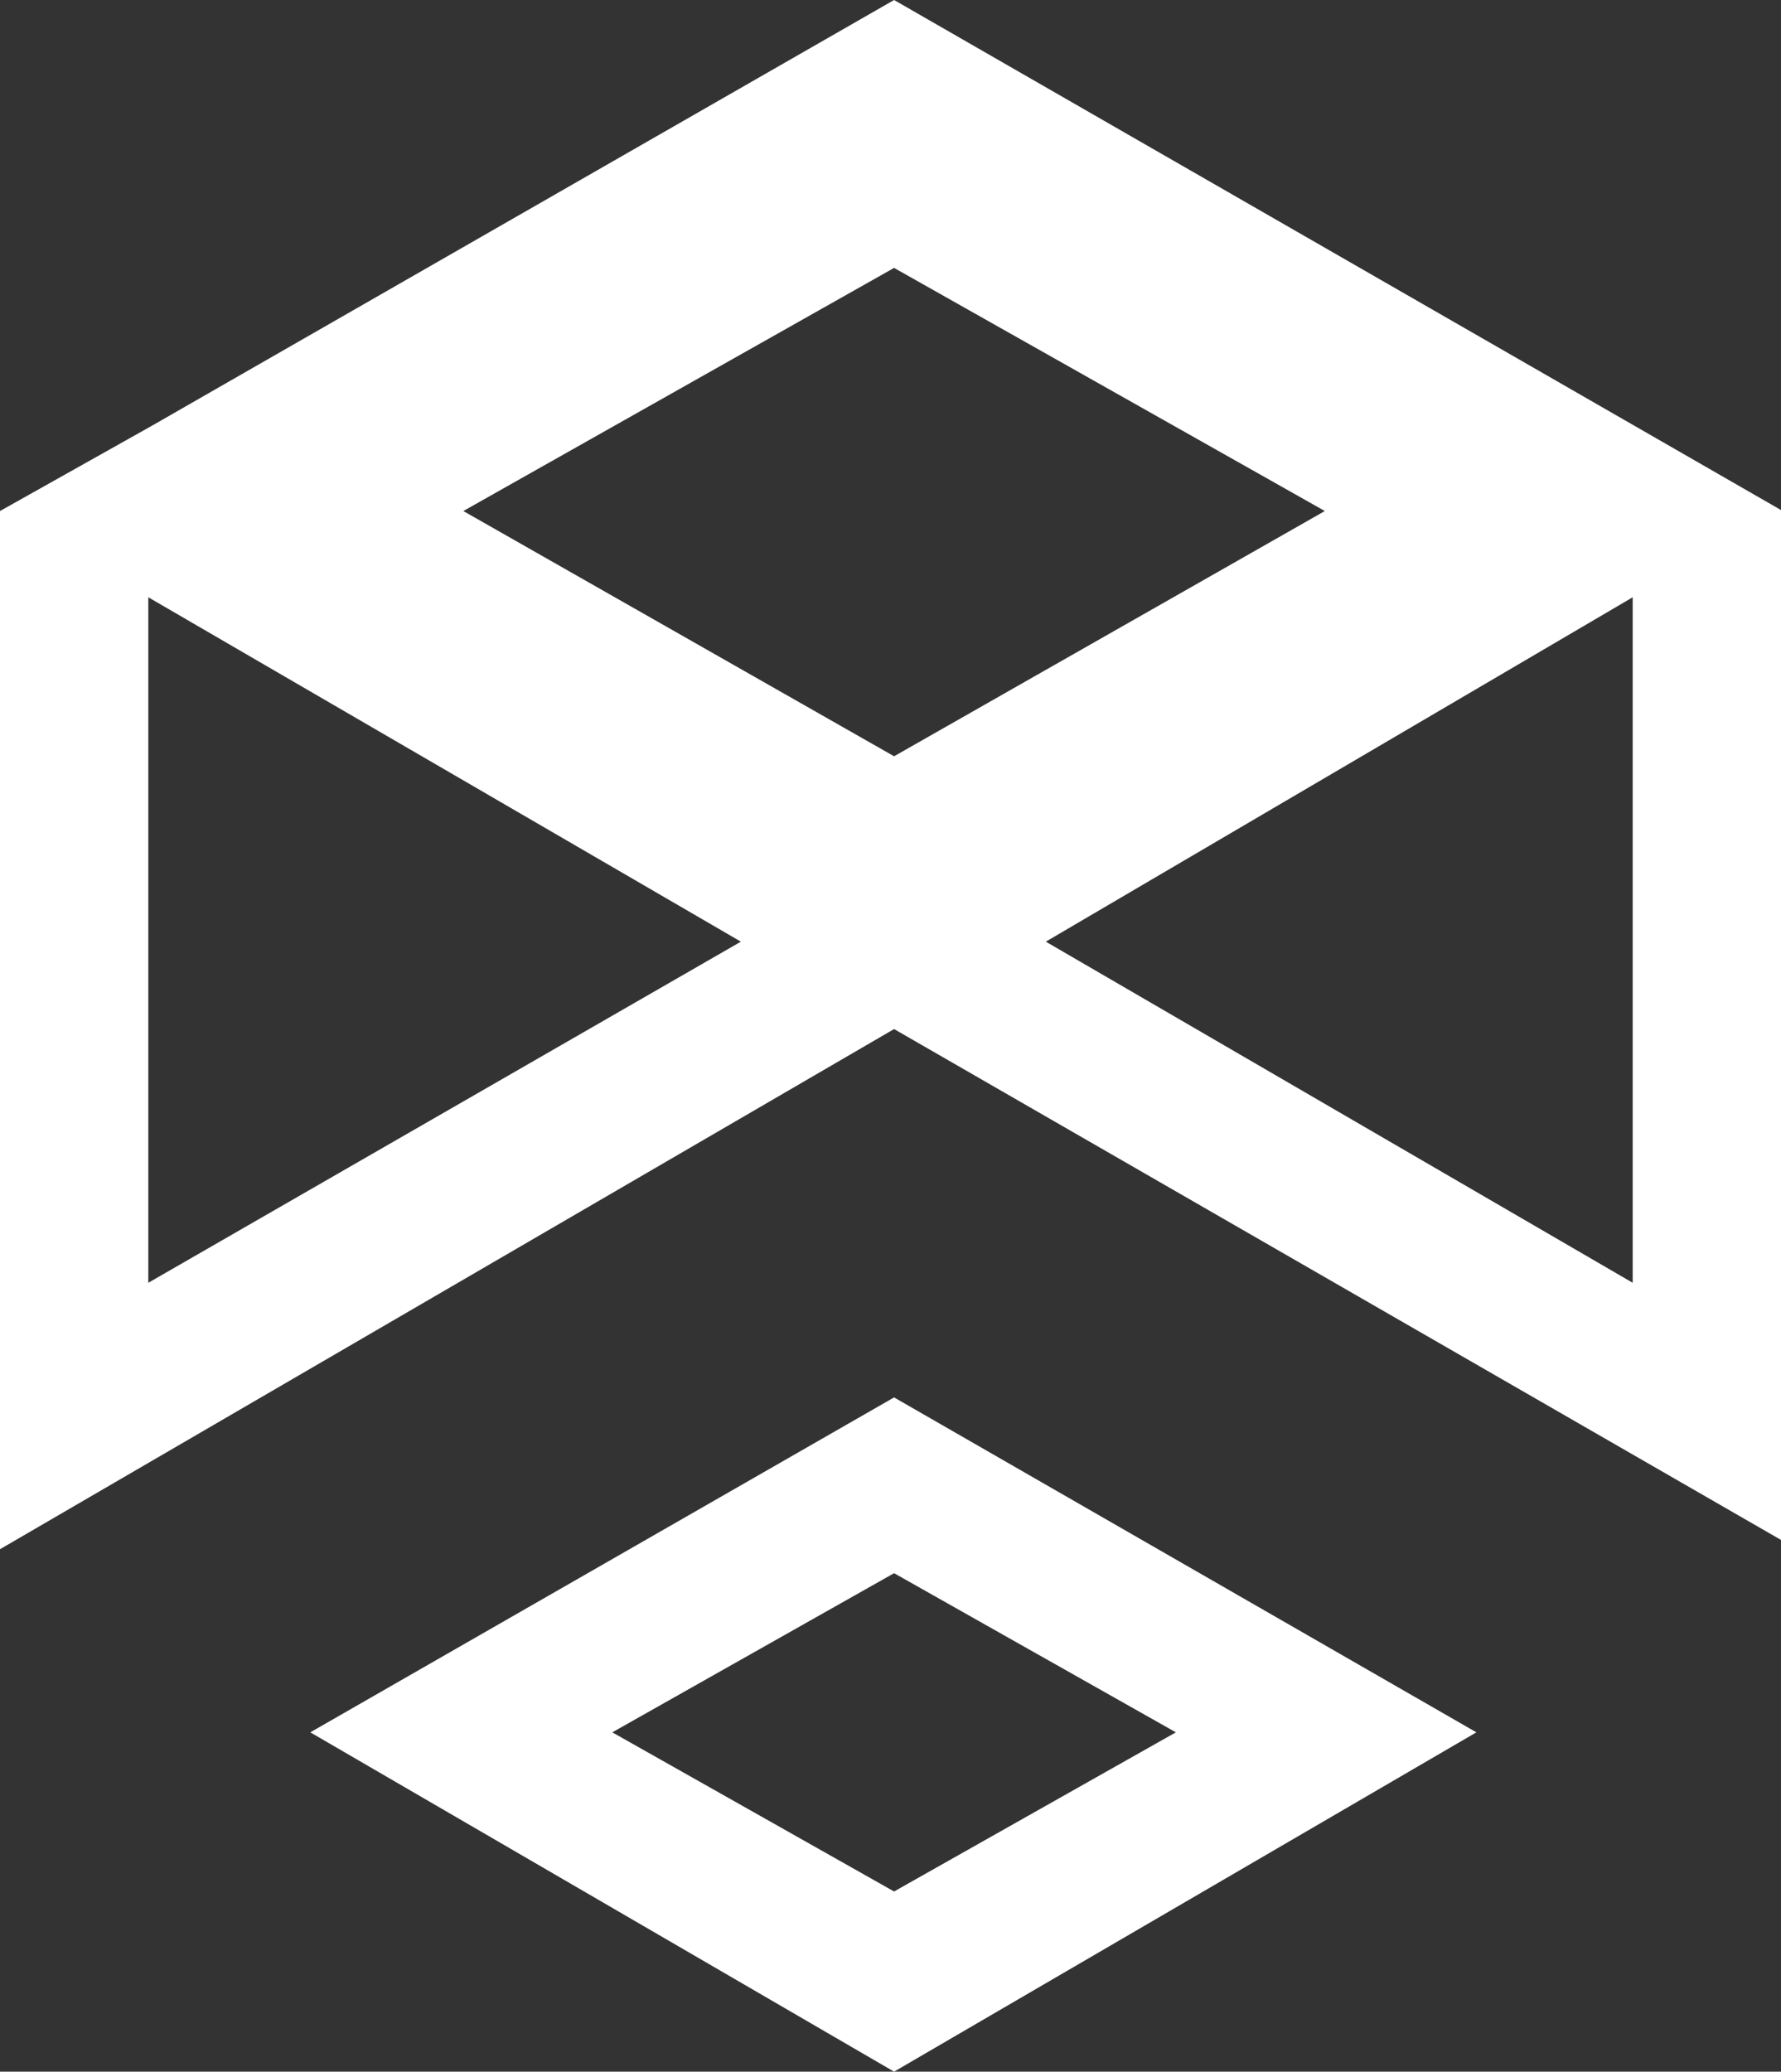
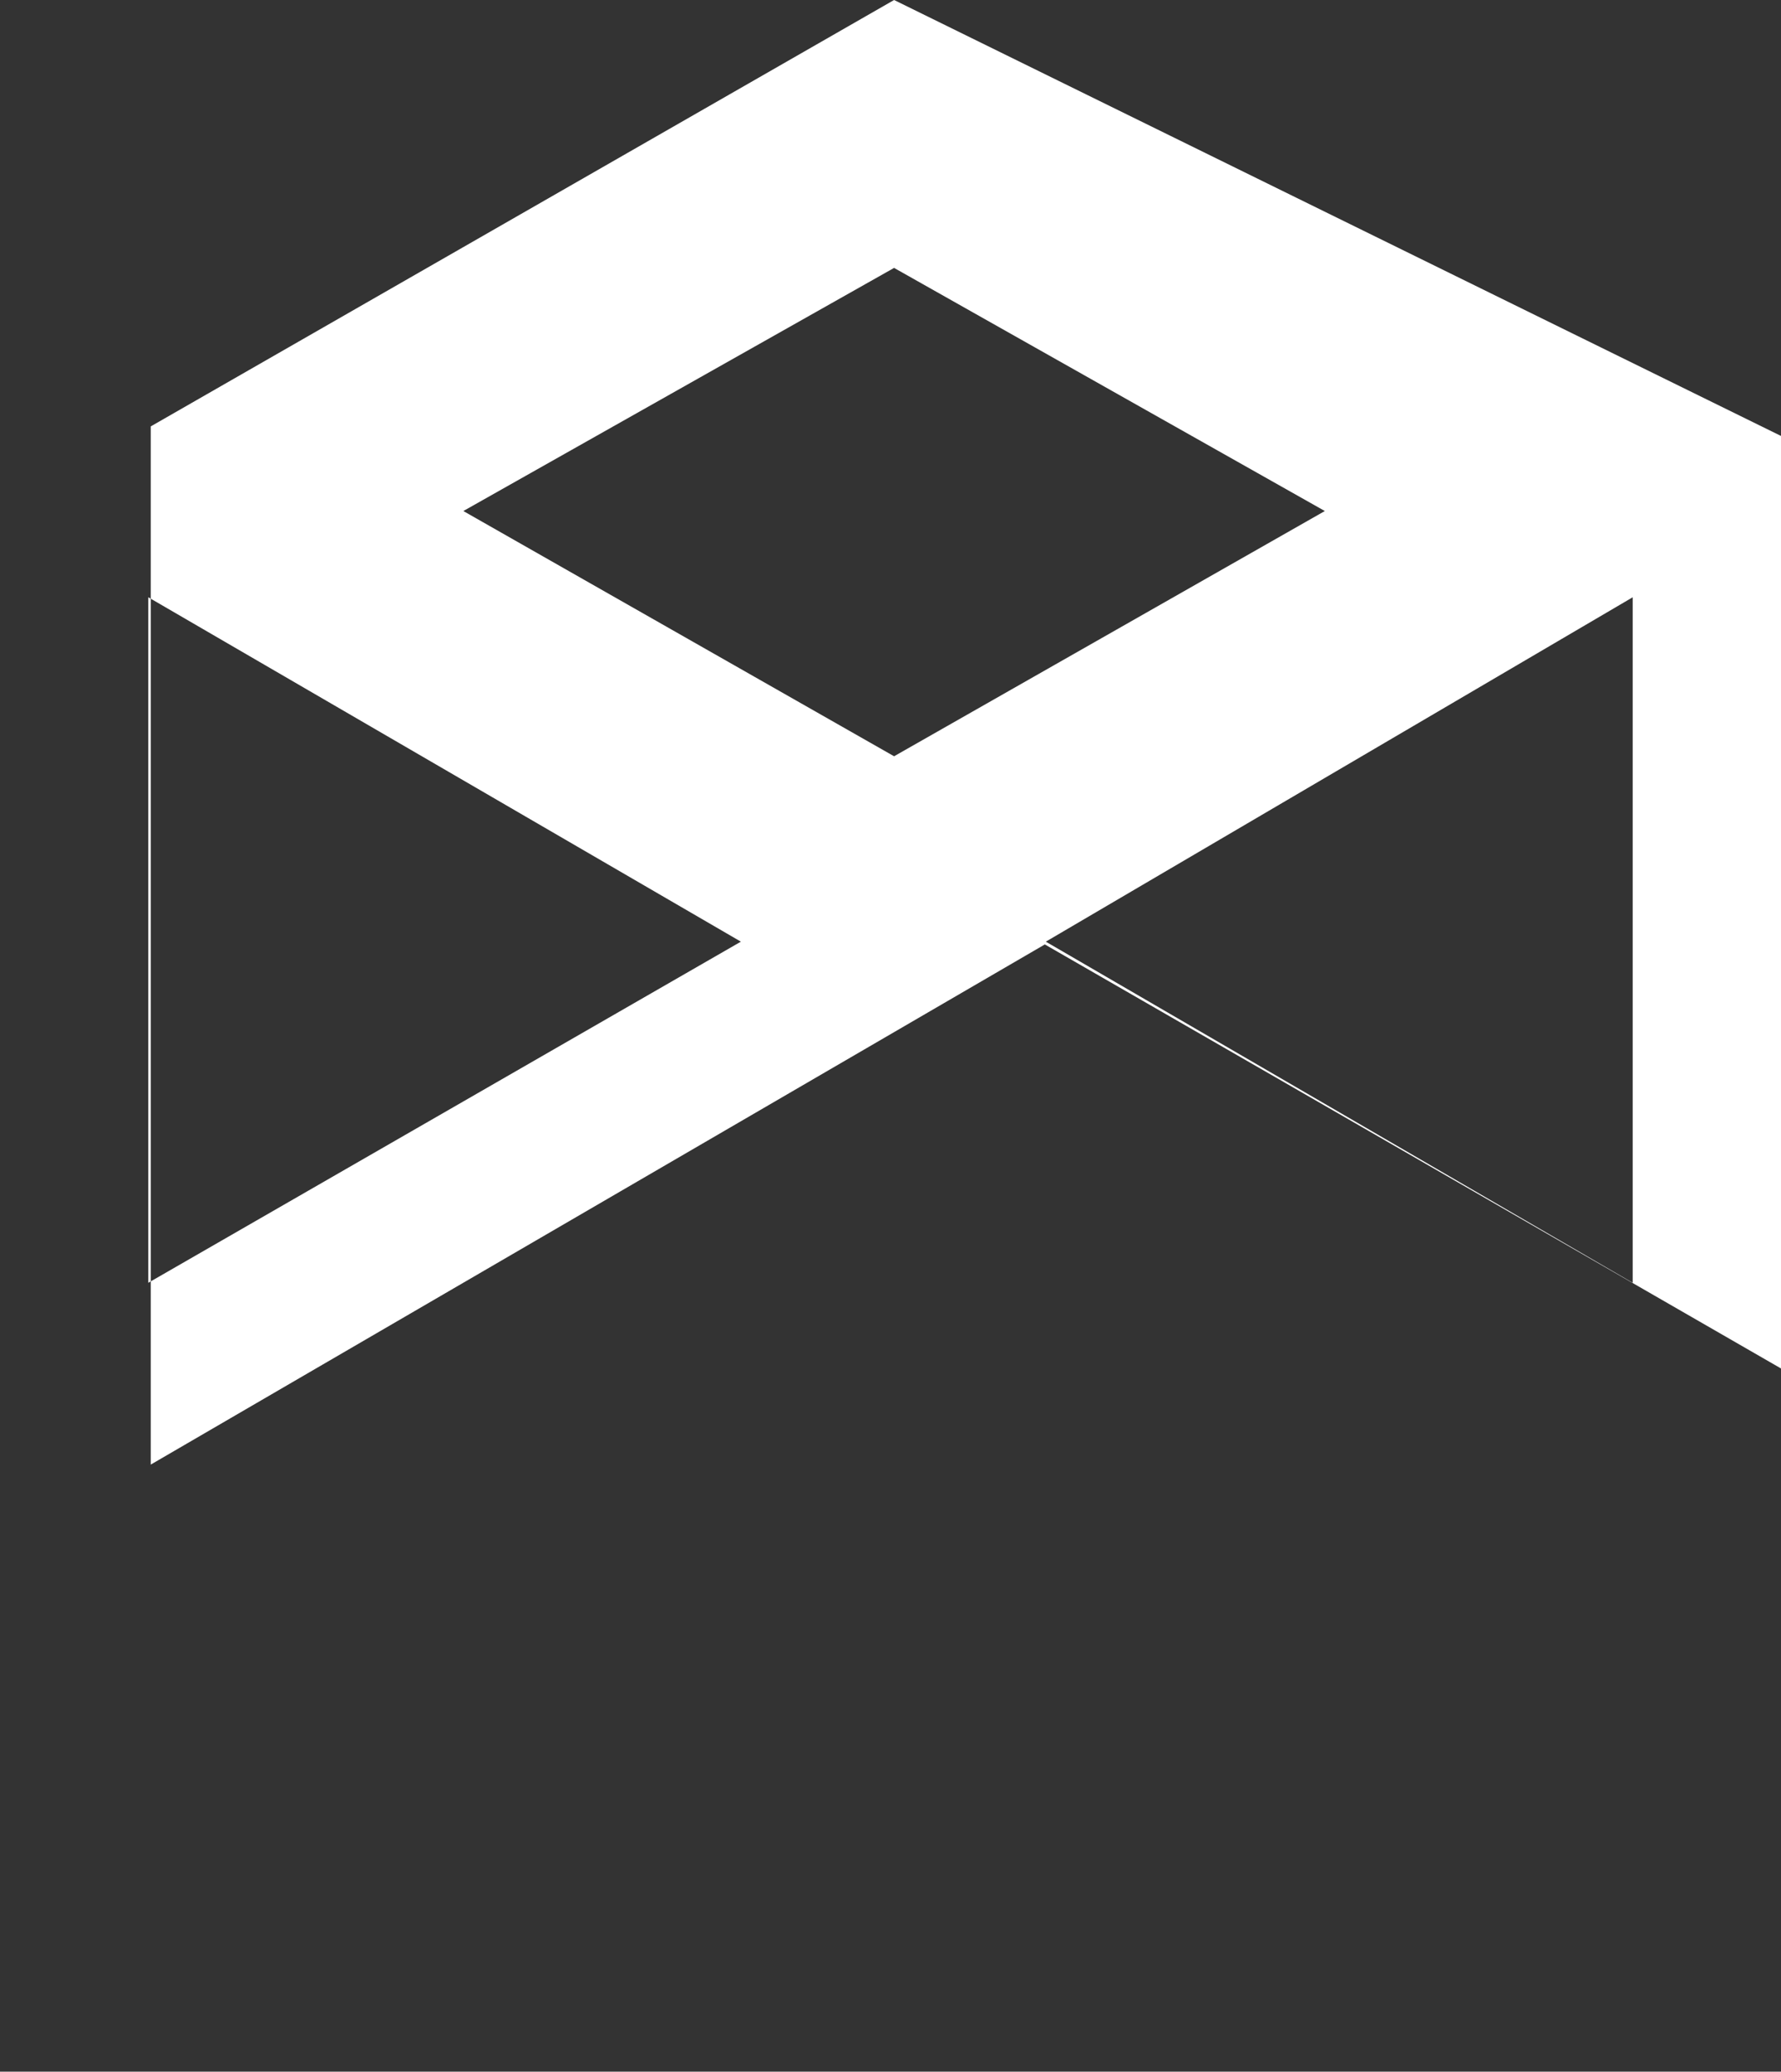
<svg xmlns="http://www.w3.org/2000/svg" id="Layer_2" data-name="Layer 2" viewBox="0 0 109.28 127.05">
  <rect x="0" y="0" width="109.28" height="127.05" fill="#333333" stroke="none" />
  <defs>
    <style>
      .cls-1 {
        fill: #fff;
      }
    </style>
  </defs>
  <g id="Livello_3" data-name="Livello 3">
    <g>
-       <path class="cls-1" d="M9.25,26.15L0,31.34v63.67l54.86-31.9,54.42,31.33V31.28L54.86,0,9.25,26.15M54.86,16.43l26.43,14.91-26.43,15.04-26.43-15.04,26.43-14.91ZM9.1,36.63l36.36,21.12-36.36,20.92v-42.04ZM100.18,78.67l-36.01-20.92,36.01-21.12v42.04Z" />
-       <path class="cls-1" d="M54.86,85.7l-35.82,20.54,35.82,20.81,35.73-20.81-35.73-20.54ZM54.86,116l-17.29-9.76,17.29-9.76,17.29,9.76-17.29,9.76Z" />
+       <path class="cls-1" d="M9.25,26.15v63.67l54.86-31.9,54.42,31.33V31.28L54.86,0,9.25,26.15M54.86,16.43l26.43,14.91-26.43,15.04-26.43-15.04,26.43-14.91ZM9.1,36.63l36.36,21.12-36.36,20.92v-42.04ZM100.18,78.67l-36.01-20.92,36.01-21.12v42.04Z" />
    </g>
  </g>
</svg>